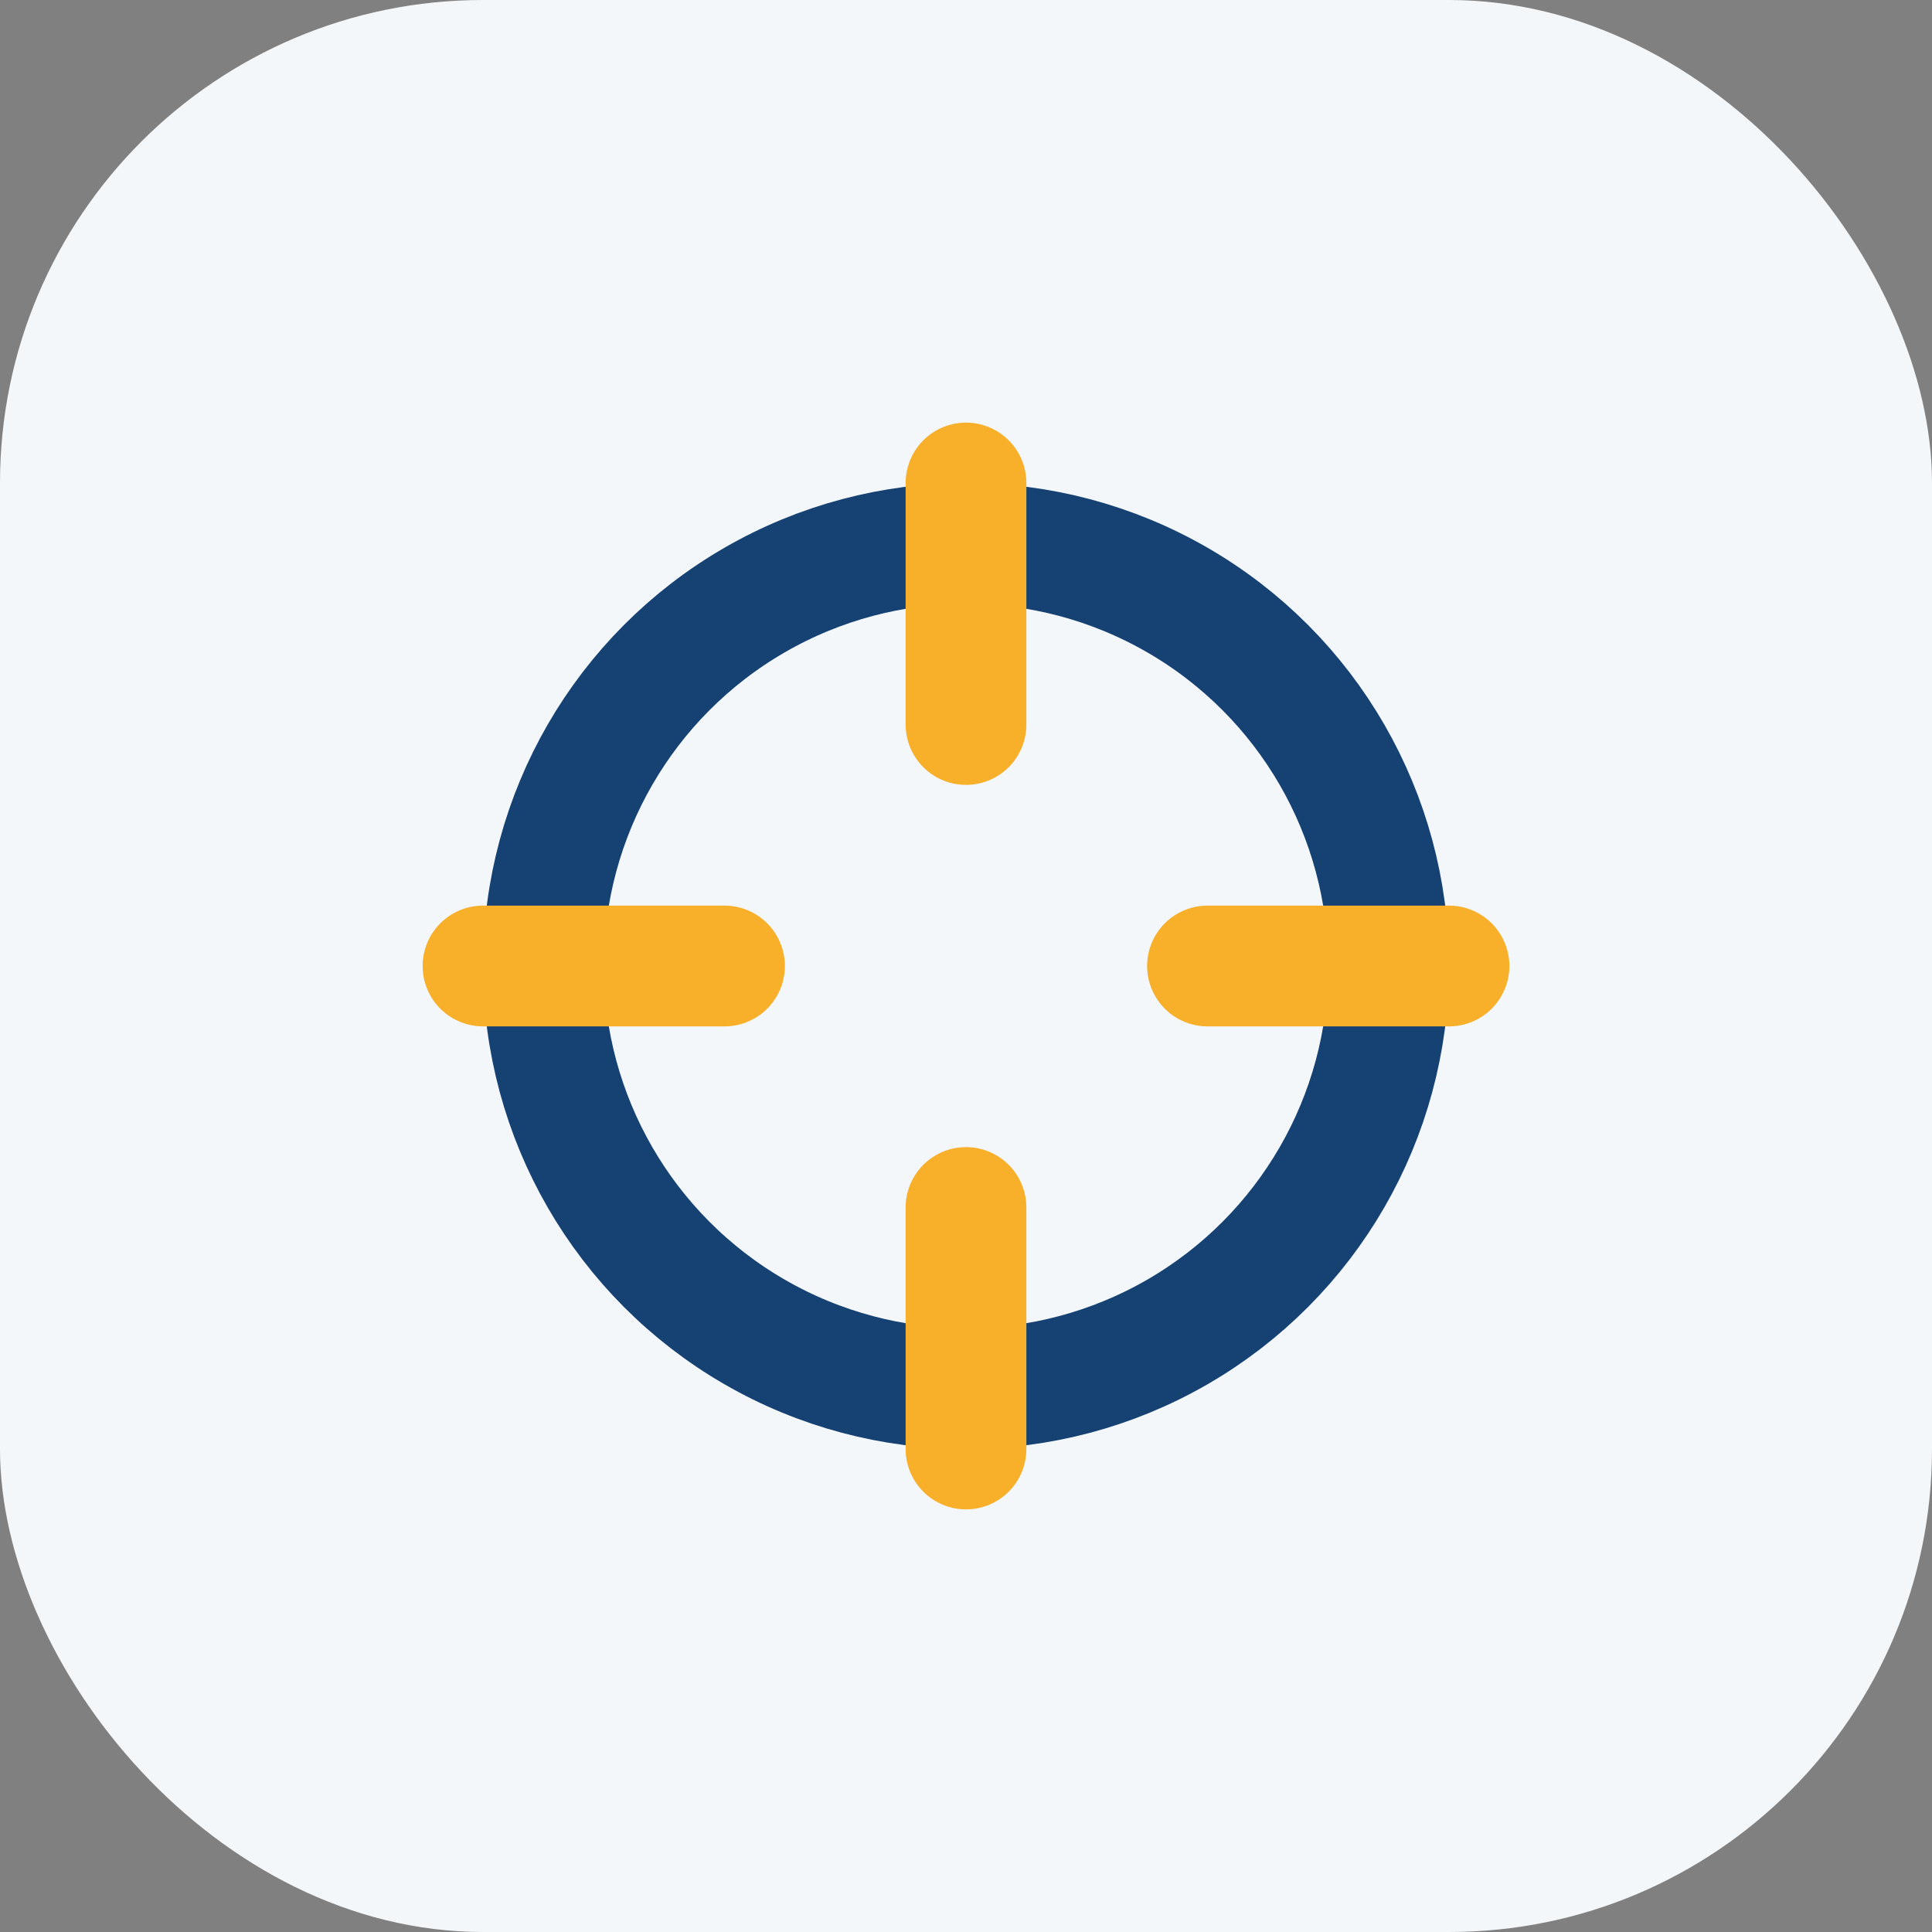
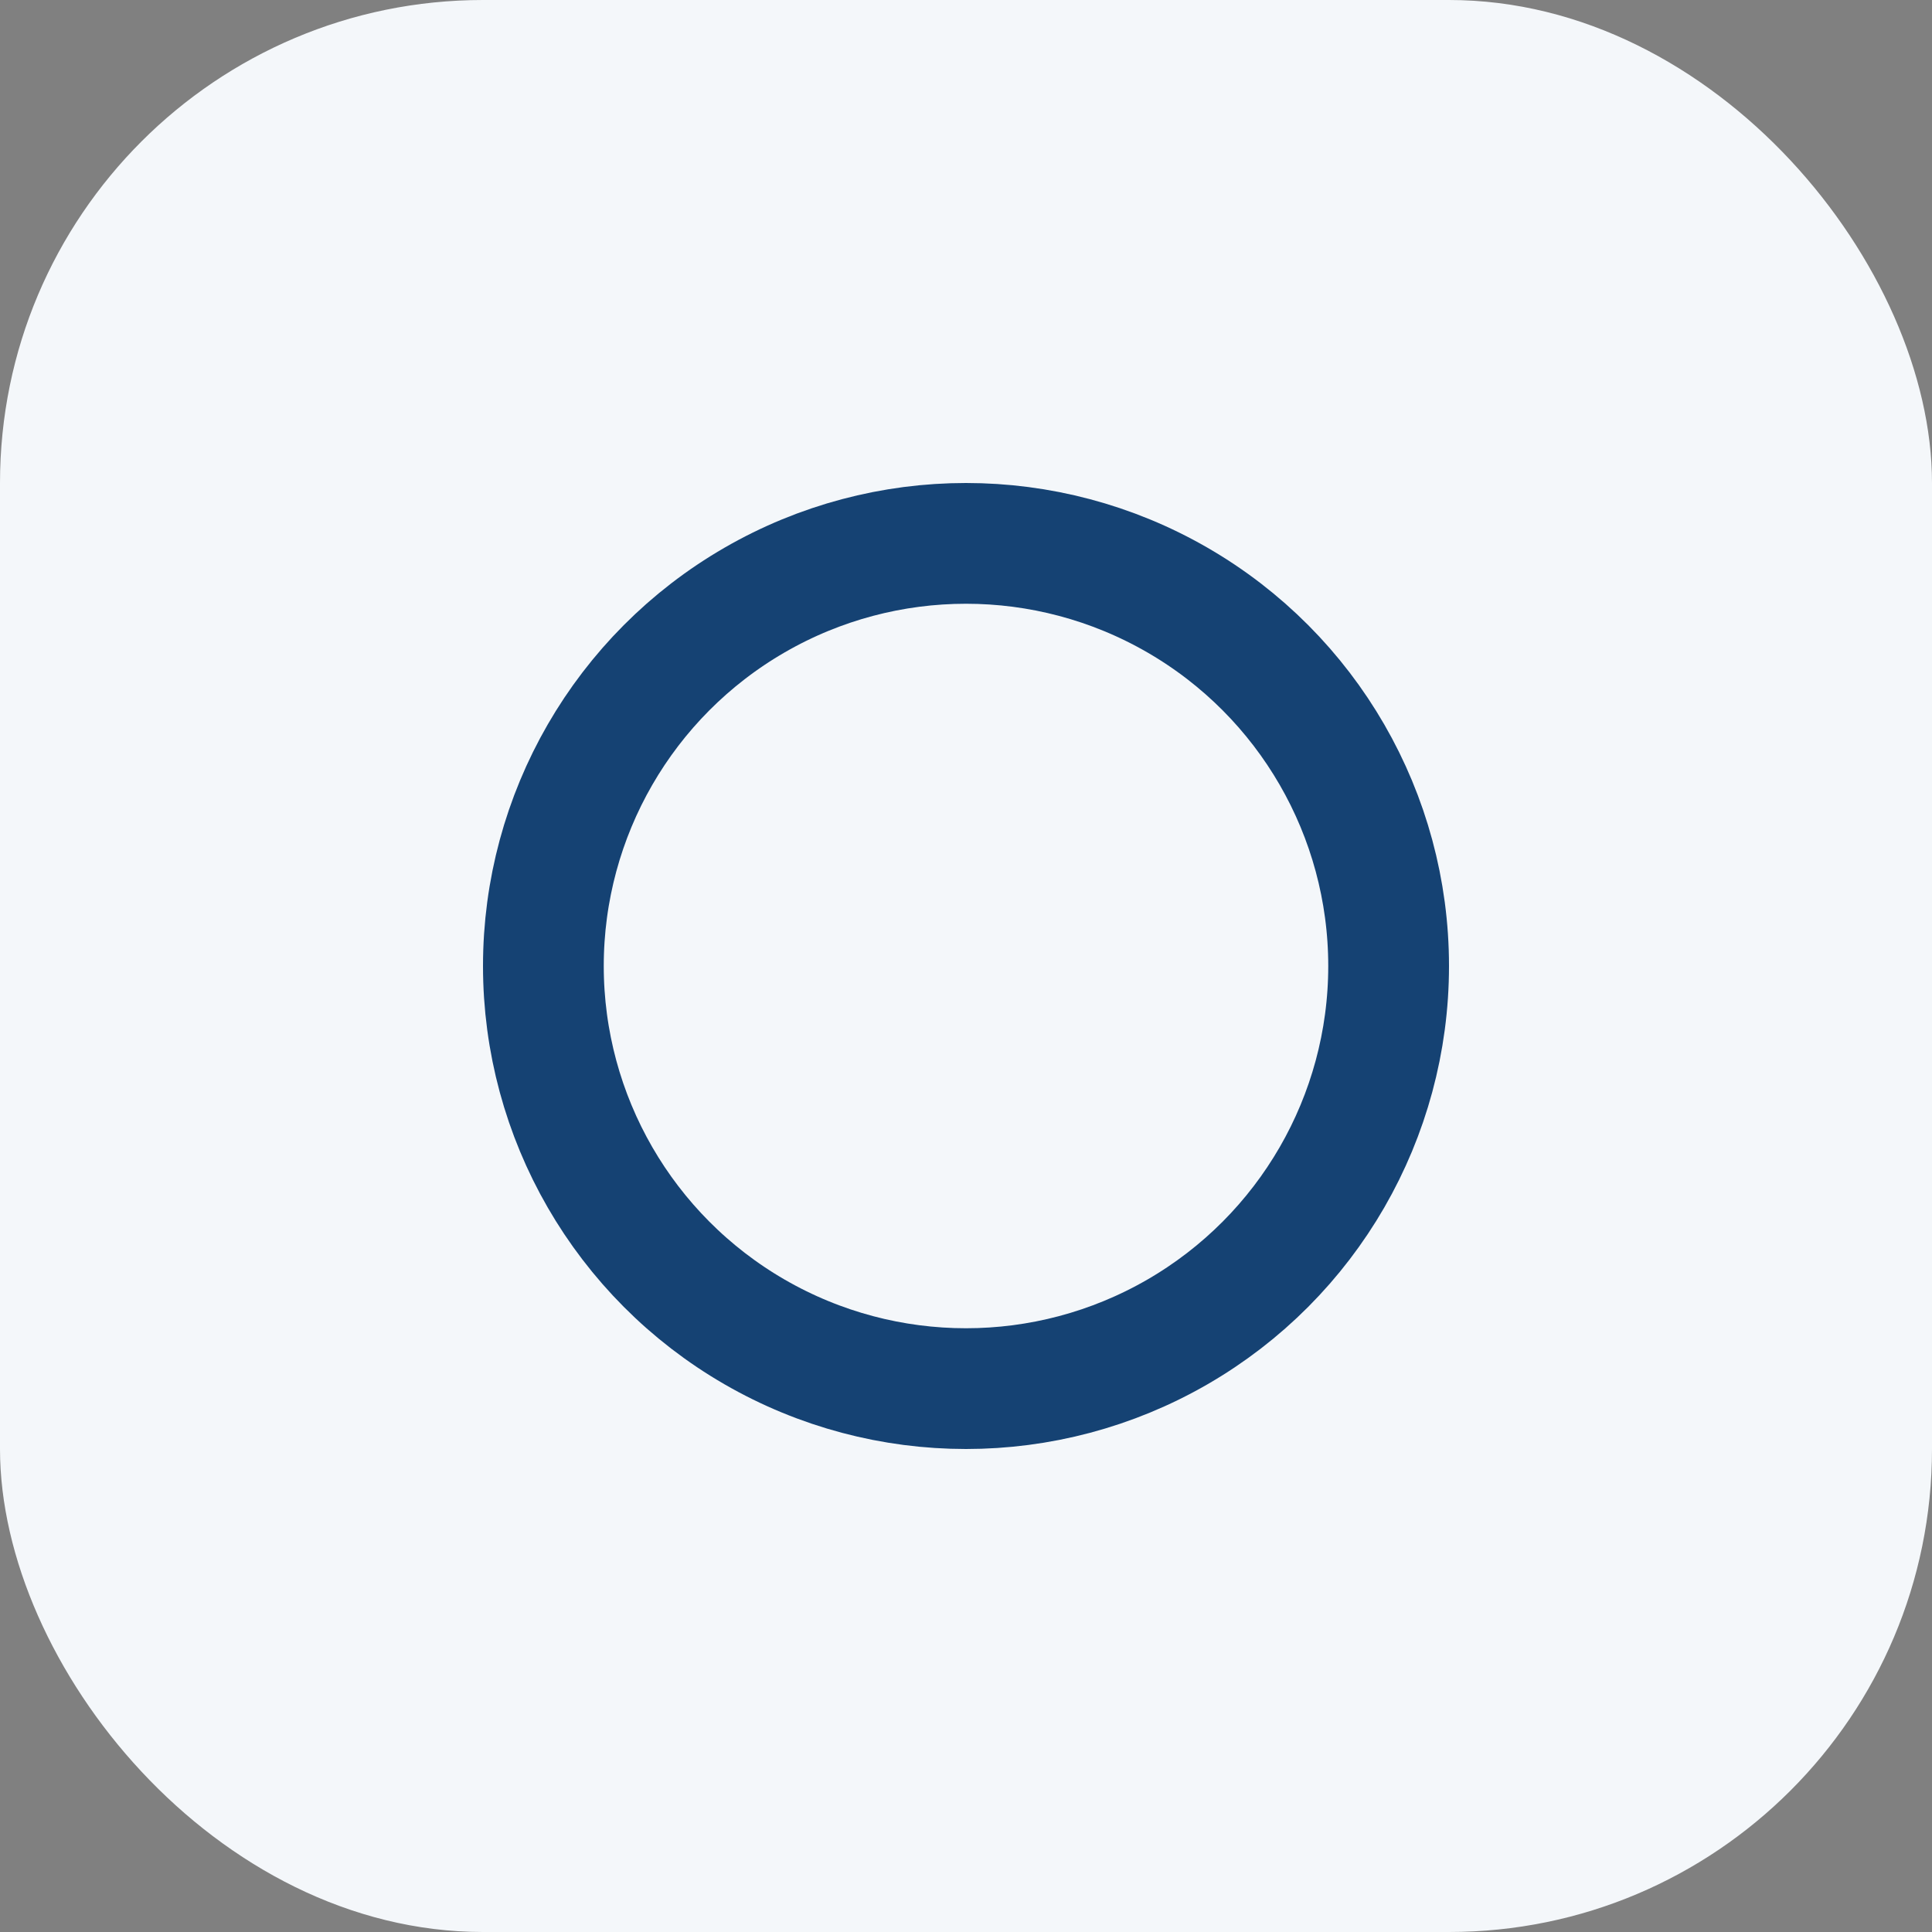
<svg xmlns="http://www.w3.org/2000/svg" width="32" height="32" viewBox="0 0 32 32">
  <rect x="0" y="0" width="32" height="32" fill="#808080" stroke="none" />
  <rect width="32" height="32" rx="8" fill="#F4F7FA" />
  <circle cx="16" cy="16" r="7" stroke="#154273" stroke-width="2" fill="none" />
-   <path d="M16 8v4M16 20v4M24 16h-4M8 16h4" stroke="#F8AF2A" stroke-width="2" stroke-linecap="round" />
</svg>